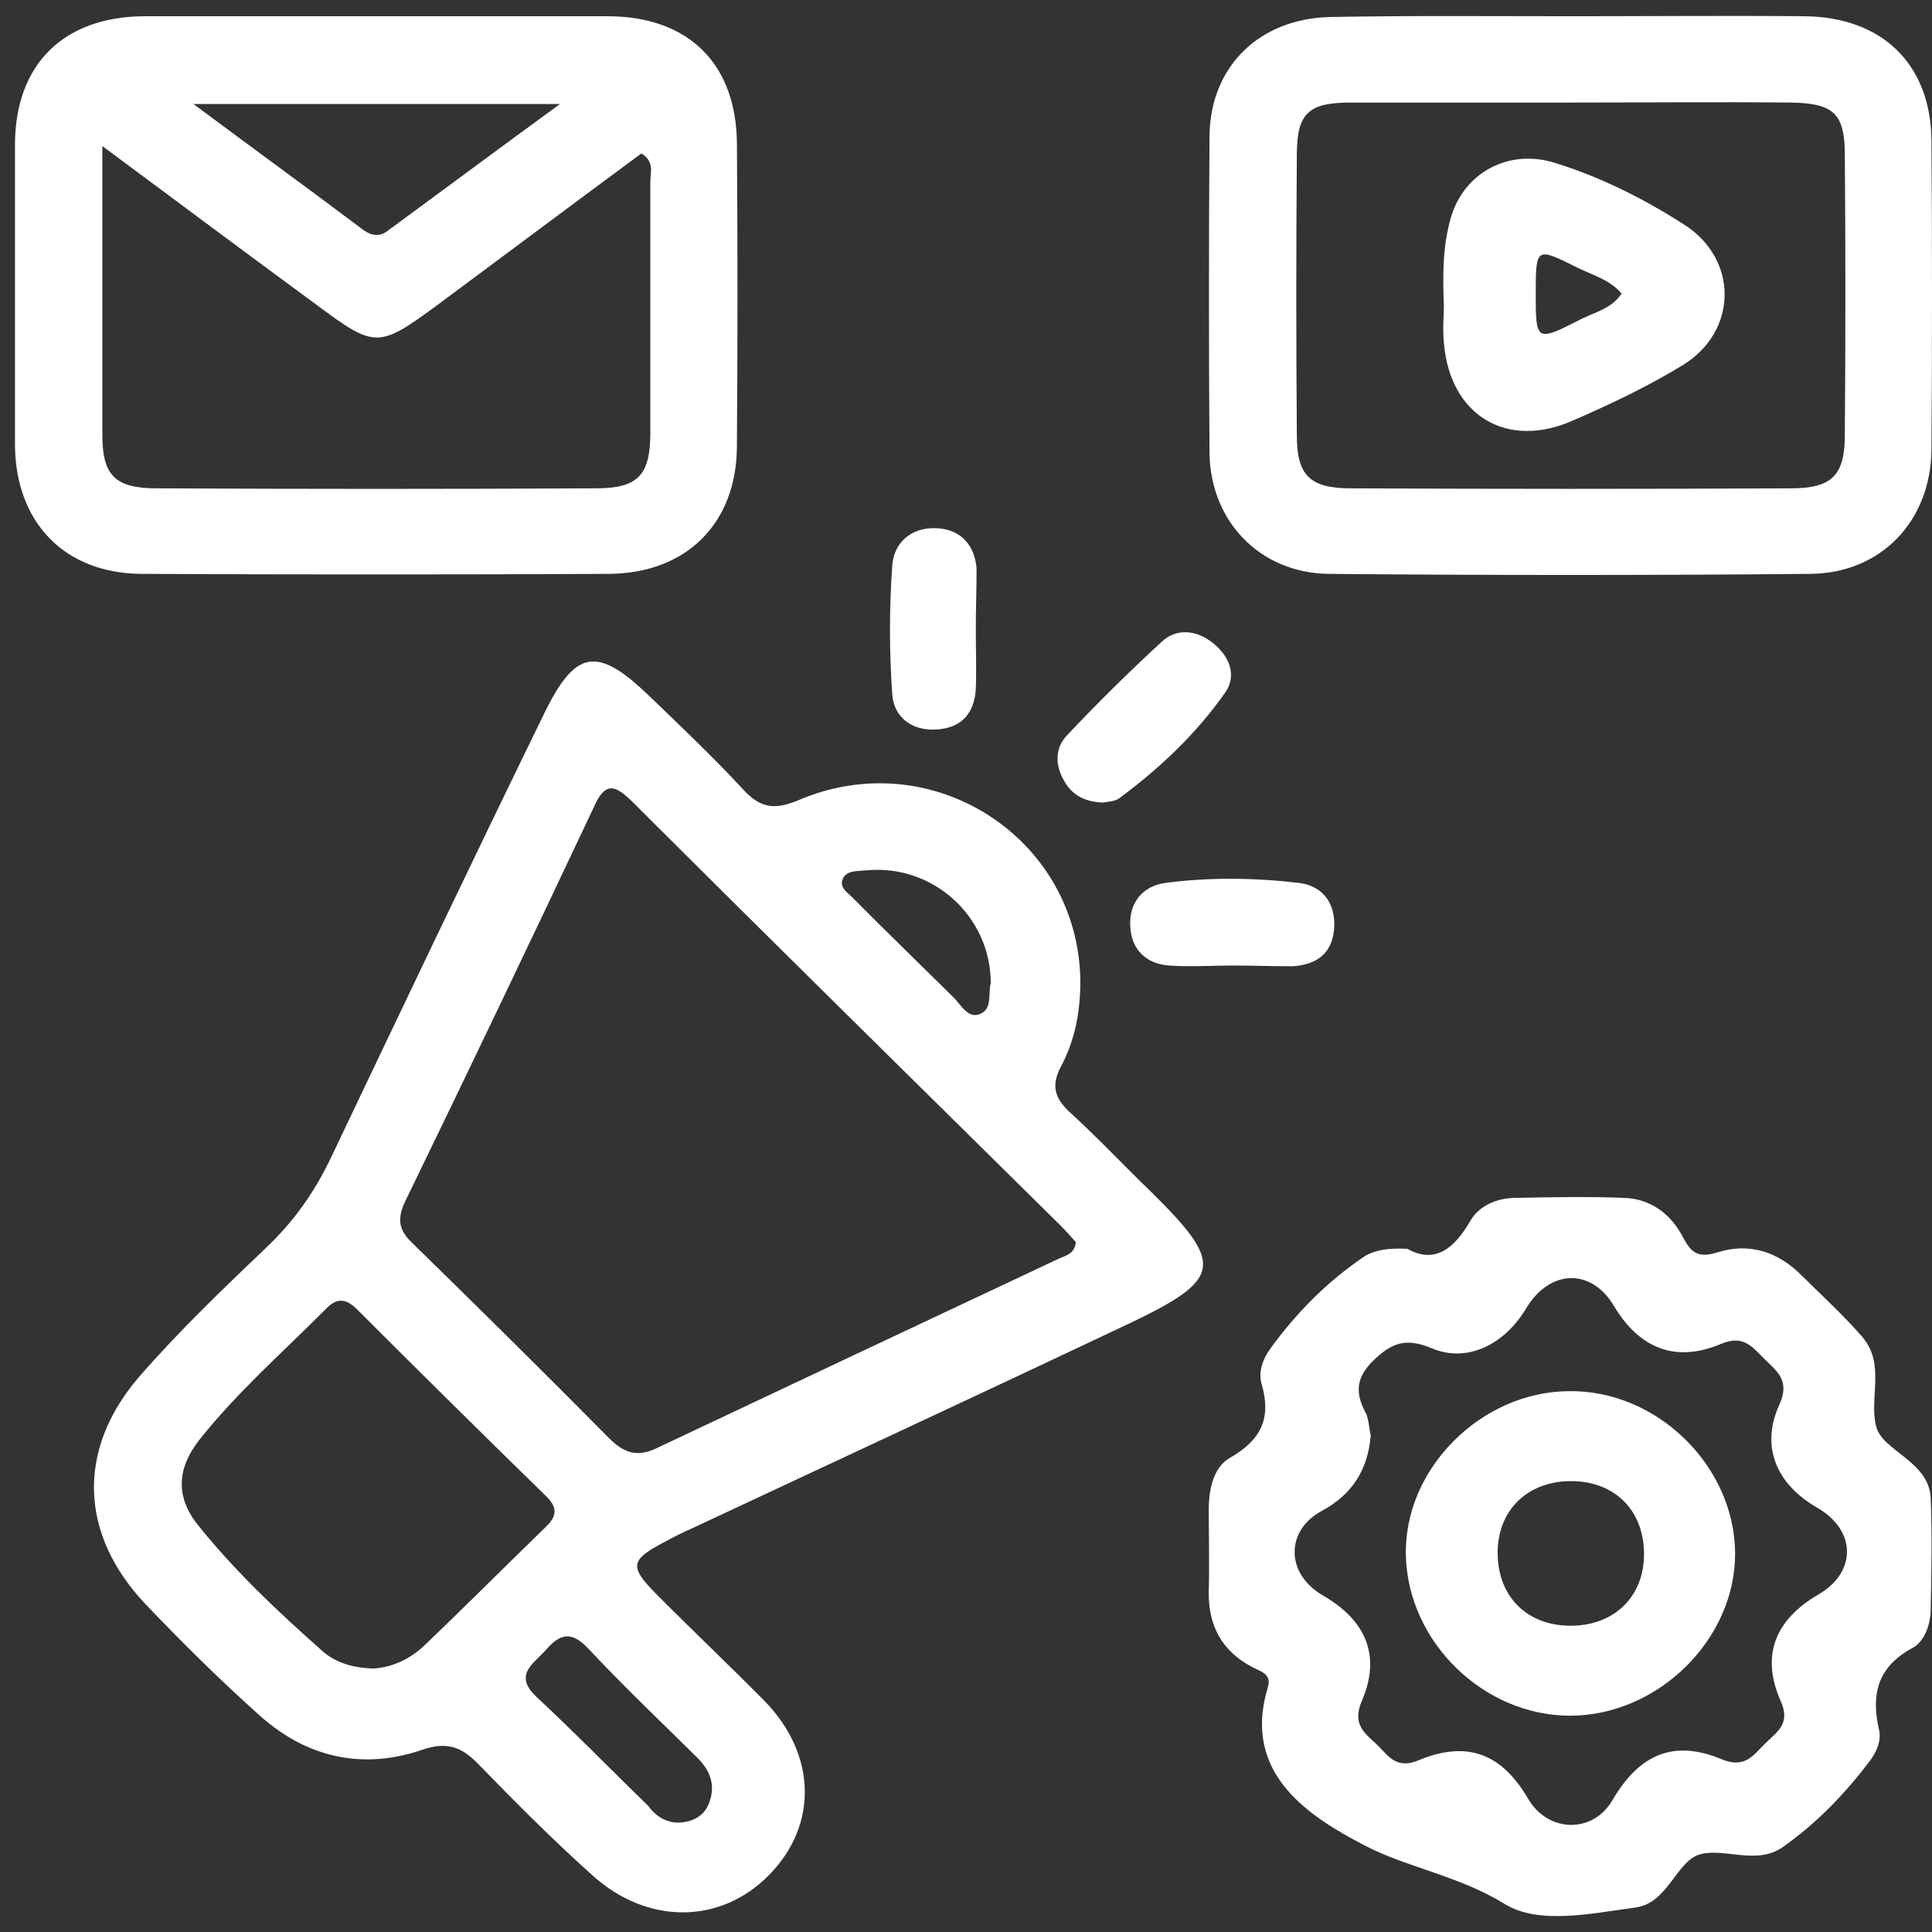
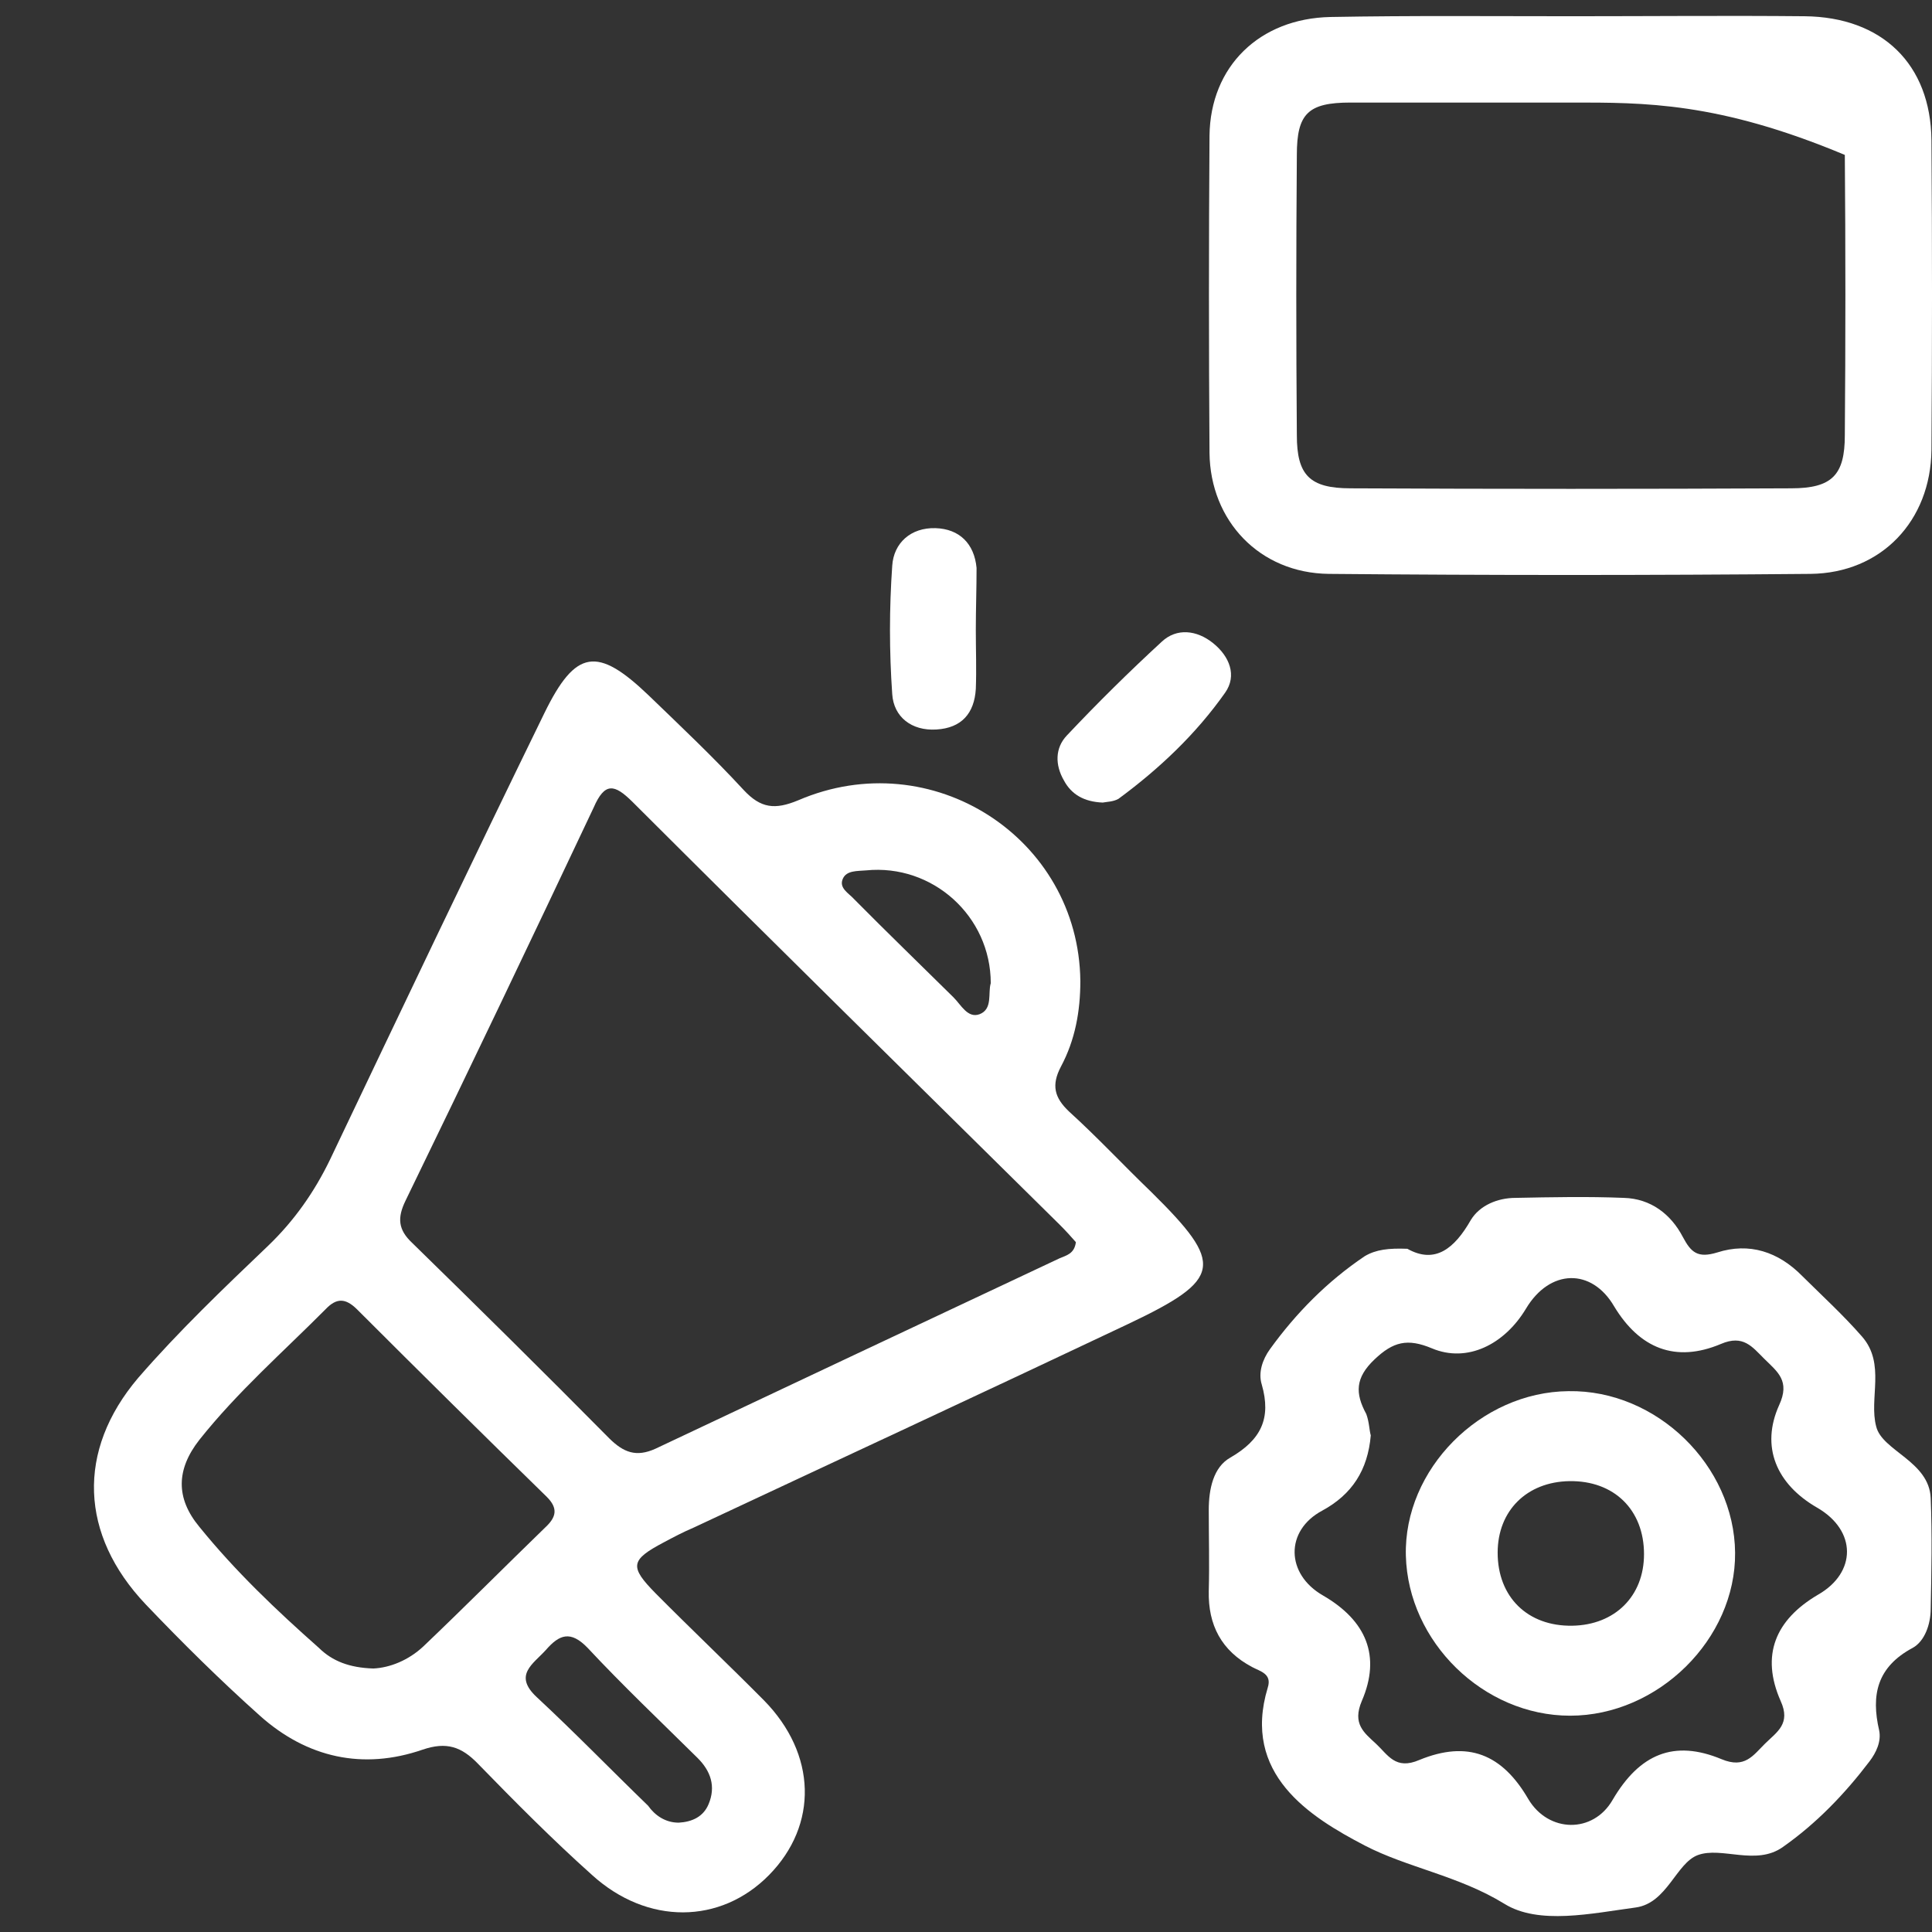
<svg xmlns="http://www.w3.org/2000/svg" width="49" height="49" viewBox="0 0 49 49" fill="none">
  <rect x="0" y="0" width="49" height="49" fill="#333333" stroke="none" />
  <path d="M27.4 24.881C27.4 25.648 27.268 26.378 26.908 27.051C26.662 27.519 26.738 27.837 27.116 28.193C27.836 28.847 28.498 29.558 29.199 30.232C31.055 32.065 31.017 32.439 28.612 33.58C24.939 35.32 21.265 37.023 17.592 38.744C17.327 38.856 17.081 38.987 16.835 39.118C15.983 39.567 15.964 39.735 16.626 40.409C17.535 41.325 18.463 42.205 19.372 43.121C20.716 44.487 20.754 46.283 19.505 47.555C18.274 48.808 16.418 48.827 15.017 47.555C14.013 46.657 13.067 45.703 12.12 44.73C11.703 44.3 11.325 44.169 10.719 44.375C9.204 44.898 7.784 44.581 6.591 43.514C5.587 42.616 4.622 41.662 3.694 40.689C2.028 38.931 1.933 36.798 3.505 34.946C4.527 33.767 5.663 32.682 6.799 31.597C7.462 30.961 7.973 30.232 8.371 29.409C10.17 25.63 11.969 21.851 13.805 18.09C14.6 16.463 15.149 16.388 16.456 17.641C17.27 18.427 18.084 19.194 18.861 20.036C19.296 20.504 19.656 20.541 20.243 20.298C23.632 18.839 27.362 21.252 27.4 24.881ZM27.287 31.504C27.173 31.373 27.021 31.204 26.87 31.055C23.253 27.482 19.637 23.927 16.039 20.335C15.585 19.886 15.339 19.83 15.055 20.485C13.483 23.815 11.893 27.145 10.283 30.456C10.075 30.887 10.094 31.186 10.454 31.523C12.139 33.169 13.805 34.815 15.452 36.48C15.812 36.836 16.134 36.966 16.626 36.742C20.035 35.133 23.443 33.524 26.87 31.915C27.041 31.84 27.249 31.803 27.287 31.504ZM9.469 42.317C9.886 42.298 10.359 42.111 10.738 41.756C11.779 40.764 12.802 39.735 13.824 38.744C14.108 38.482 14.165 38.257 13.862 37.958C12.252 36.386 10.643 34.796 9.053 33.206C8.768 32.926 8.541 32.907 8.257 33.206C7.178 34.291 6.023 35.301 5.057 36.517C4.47 37.266 4.451 37.995 5.057 38.725C5.966 39.847 7.008 40.839 8.087 41.793C8.428 42.13 8.863 42.298 9.469 42.317ZM17.213 46.227C17.554 46.208 17.838 46.077 17.971 45.759C18.16 45.31 18.028 44.917 17.687 44.581C16.759 43.664 15.793 42.747 14.903 41.793C14.468 41.344 14.184 41.456 13.843 41.849C13.521 42.205 13.01 42.485 13.616 43.046C14.582 43.944 15.49 44.88 16.437 45.797C16.608 46.04 16.873 46.227 17.213 46.227ZM25.128 24.937C25.128 23.235 23.651 21.907 21.966 22.075C21.739 22.094 21.474 22.075 21.379 22.281C21.265 22.524 21.53 22.655 21.663 22.805C22.496 23.647 23.348 24.47 24.181 25.293C24.371 25.48 24.541 25.835 24.844 25.723C25.185 25.592 25.052 25.181 25.128 24.937Z" fill="white" />
-   <path d="M9.583 0.412C11.552 0.412 13.502 0.412 15.452 0.412C17.478 0.431 18.671 1.628 18.69 3.63C18.709 6.193 18.709 8.737 18.69 11.3C18.69 13.264 17.422 14.536 15.452 14.555C11.514 14.574 7.557 14.574 3.618 14.555C1.649 14.555 0.399 13.264 0.38 11.3C0.38 8.756 0.38 6.193 0.38 3.63C0.399 1.628 1.611 0.431 3.637 0.412C5.625 0.412 7.594 0.412 9.583 0.412ZM2.596 3.705C2.596 6.324 2.596 8.681 2.596 11.038C2.596 12.048 2.918 12.385 3.959 12.385C7.67 12.404 11.4 12.404 15.112 12.385C16.191 12.385 16.494 12.048 16.494 10.963C16.494 8.849 16.494 6.735 16.494 4.603C16.494 4.378 16.607 4.098 16.267 3.892C14.543 5.164 12.82 6.455 11.079 7.746C9.602 8.831 9.507 8.831 8.049 7.746C6.288 6.455 4.565 5.164 2.596 3.705ZM4.906 2.638C6.439 3.779 7.803 4.771 9.147 5.781C9.355 5.95 9.583 6.043 9.829 5.856C11.23 4.827 12.612 3.798 14.203 2.638C11.022 2.638 8.106 2.638 4.906 2.638Z" fill="white" />
  <path d="M35.694 31.672C36.394 32.065 36.886 31.672 37.303 30.943C37.53 30.569 37.985 30.381 38.439 30.381C39.348 30.363 40.276 30.344 41.185 30.381C41.866 30.4 42.378 30.793 42.681 31.373C42.889 31.766 43.059 31.916 43.551 31.766C44.366 31.504 45.104 31.747 45.71 32.364C46.221 32.87 46.752 33.356 47.225 33.898C47.831 34.591 47.395 35.47 47.585 36.181C47.736 36.798 48.929 37.06 48.967 37.995C49.005 38.931 48.986 39.866 48.967 40.802C48.967 41.194 48.815 41.625 48.512 41.793C47.603 42.279 47.452 42.99 47.66 43.888C47.717 44.169 47.585 44.45 47.414 44.674C46.789 45.497 46.07 46.246 45.218 46.844C44.536 47.331 43.665 46.825 43.059 47.05C42.51 47.256 42.283 48.266 41.488 48.378C40.37 48.528 39.026 48.827 38.155 48.285C37 47.574 35.694 47.368 34.614 46.807C33.213 46.077 31.49 44.992 32.153 42.803C32.266 42.448 31.963 42.392 31.755 42.279C30.979 41.868 30.638 41.213 30.657 40.353C30.676 39.66 30.657 38.987 30.657 38.295C30.657 37.771 30.771 37.21 31.206 36.967C31.982 36.518 32.248 35.975 32.001 35.114C31.907 34.815 32.02 34.478 32.21 34.217C32.872 33.3 33.668 32.495 34.614 31.859C34.898 31.691 35.22 31.654 35.694 31.672ZM34.766 36.405C34.69 37.285 34.292 37.902 33.535 38.313C32.588 38.819 32.607 39.922 33.554 40.465C34.652 41.101 35.031 41.999 34.539 43.14C34.292 43.72 34.595 43.944 34.898 44.225C35.201 44.506 35.391 44.899 35.997 44.637C37.227 44.132 38.098 44.487 38.761 45.628C39.272 46.489 40.408 46.508 40.901 45.647C41.582 44.487 42.453 44.113 43.665 44.618C44.252 44.861 44.46 44.525 44.763 44.225C45.066 43.926 45.426 43.72 45.161 43.14C44.65 41.98 45.028 41.082 46.108 40.446C47.092 39.885 47.092 38.819 46.089 38.239C45.047 37.64 44.65 36.686 45.123 35.638C45.407 35.021 45.085 34.797 44.744 34.46C44.441 34.16 44.214 33.842 43.646 34.086C42.491 34.572 41.582 34.198 40.938 33.132C40.37 32.159 39.31 32.177 38.704 33.188C38.155 34.104 37.208 34.572 36.319 34.198C35.694 33.936 35.334 34.029 34.861 34.478C34.368 34.946 34.368 35.339 34.652 35.863C34.728 36.069 34.728 36.274 34.766 36.405Z" fill="white" />
-   <path d="M39.897 0.412C41.847 0.412 43.816 0.393 45.767 0.412C47.736 0.431 48.967 1.628 48.986 3.555C49.005 6.174 49.005 8.793 48.986 11.412C48.967 13.208 47.717 14.536 45.918 14.555C41.847 14.592 37.776 14.592 33.705 14.555C31.944 14.536 30.695 13.208 30.676 11.487C30.657 8.812 30.657 6.118 30.676 3.443C30.695 1.684 31.944 0.468 33.743 0.431C35.807 0.393 37.852 0.412 39.897 0.412ZM39.84 2.601C37.985 2.601 36.11 2.601 34.255 2.601C33.175 2.601 32.891 2.881 32.891 3.929C32.872 6.305 32.872 8.662 32.891 11.038C32.891 12.048 33.213 12.385 34.255 12.385C37.985 12.403 41.696 12.403 45.426 12.385C46.467 12.385 46.789 12.048 46.789 11.038C46.808 8.662 46.808 6.305 46.789 3.929C46.789 2.881 46.505 2.619 45.426 2.601C43.57 2.582 41.696 2.601 39.84 2.601Z" fill="white" />
+   <path d="M39.897 0.412C41.847 0.412 43.816 0.393 45.767 0.412C47.736 0.431 48.967 1.628 48.986 3.555C49.005 6.174 49.005 8.793 48.986 11.412C48.967 13.208 47.717 14.536 45.918 14.555C41.847 14.592 37.776 14.592 33.705 14.555C31.944 14.536 30.695 13.208 30.676 11.487C30.657 8.812 30.657 6.118 30.676 3.443C30.695 1.684 31.944 0.468 33.743 0.431C35.807 0.393 37.852 0.412 39.897 0.412ZM39.84 2.601C37.985 2.601 36.11 2.601 34.255 2.601C33.175 2.601 32.891 2.881 32.891 3.929C32.872 6.305 32.872 8.662 32.891 11.038C32.891 12.048 33.213 12.385 34.255 12.385C37.985 12.403 41.696 12.403 45.426 12.385C46.467 12.385 46.789 12.048 46.789 11.038C46.808 8.662 46.808 6.305 46.789 3.929C43.57 2.582 41.696 2.601 39.84 2.601Z" fill="white" />
  <path d="M27.968 20.355C27.494 20.336 27.173 20.149 26.983 19.793C26.756 19.4 26.756 18.97 27.059 18.652C27.835 17.829 28.631 17.043 29.464 16.276C29.842 15.921 30.354 15.977 30.77 16.314C31.187 16.65 31.376 17.137 31.073 17.567C30.335 18.615 29.407 19.494 28.366 20.261C28.233 20.336 28.062 20.336 27.968 20.355Z" fill="white" />
  <path d="M24.749 15.977C24.749 16.482 24.768 16.968 24.749 17.473C24.711 18.091 24.39 18.465 23.746 18.502C23.121 18.54 22.666 18.184 22.629 17.604C22.553 16.519 22.553 15.434 22.629 14.349C22.666 13.769 23.102 13.377 23.727 13.395C24.333 13.414 24.711 13.788 24.768 14.405C24.768 14.911 24.749 15.453 24.749 15.977Z" fill="white" />
-   <path d="M31.263 24.488C30.733 24.488 30.184 24.526 29.654 24.488C29.085 24.451 28.707 24.096 28.669 23.534C28.612 22.917 28.972 22.468 29.559 22.393C30.676 22.244 31.831 22.262 32.948 22.393C33.554 22.468 33.876 22.917 33.838 23.534C33.8 24.17 33.403 24.47 32.778 24.507C32.267 24.507 31.755 24.488 31.263 24.488Z" fill="white" />
  <path d="M44.006 39.38C44.025 41.569 42.055 43.514 39.821 43.514C37.625 43.514 35.712 41.644 35.656 39.455C35.599 37.266 37.549 35.302 39.783 35.283C42.018 35.246 43.987 37.172 44.006 39.38ZM39.878 41.232C40.957 41.213 41.696 40.484 41.696 39.417C41.696 38.295 40.938 37.547 39.802 37.565C38.723 37.584 37.984 38.314 37.984 39.38C37.984 40.502 38.742 41.251 39.878 41.232Z" fill="white" />
-   <path d="M36.621 7.783C36.584 6.885 36.602 6.211 36.792 5.538C37.114 4.396 38.231 3.779 39.386 4.116C40.56 4.471 41.677 5.032 42.699 5.687C44.1 6.567 44.082 8.4 42.68 9.26C41.791 9.803 40.844 10.252 39.897 10.664C38.212 11.412 36.773 10.533 36.621 8.699C36.584 8.325 36.621 7.951 36.621 7.783ZM41.128 7.446C40.825 7.09 40.389 6.978 40.011 6.791C38.969 6.267 38.95 6.267 38.95 7.408C38.95 8.68 38.95 8.68 40.124 8.082C40.465 7.913 40.882 7.82 41.128 7.446Z" fill="white" />
</svg>